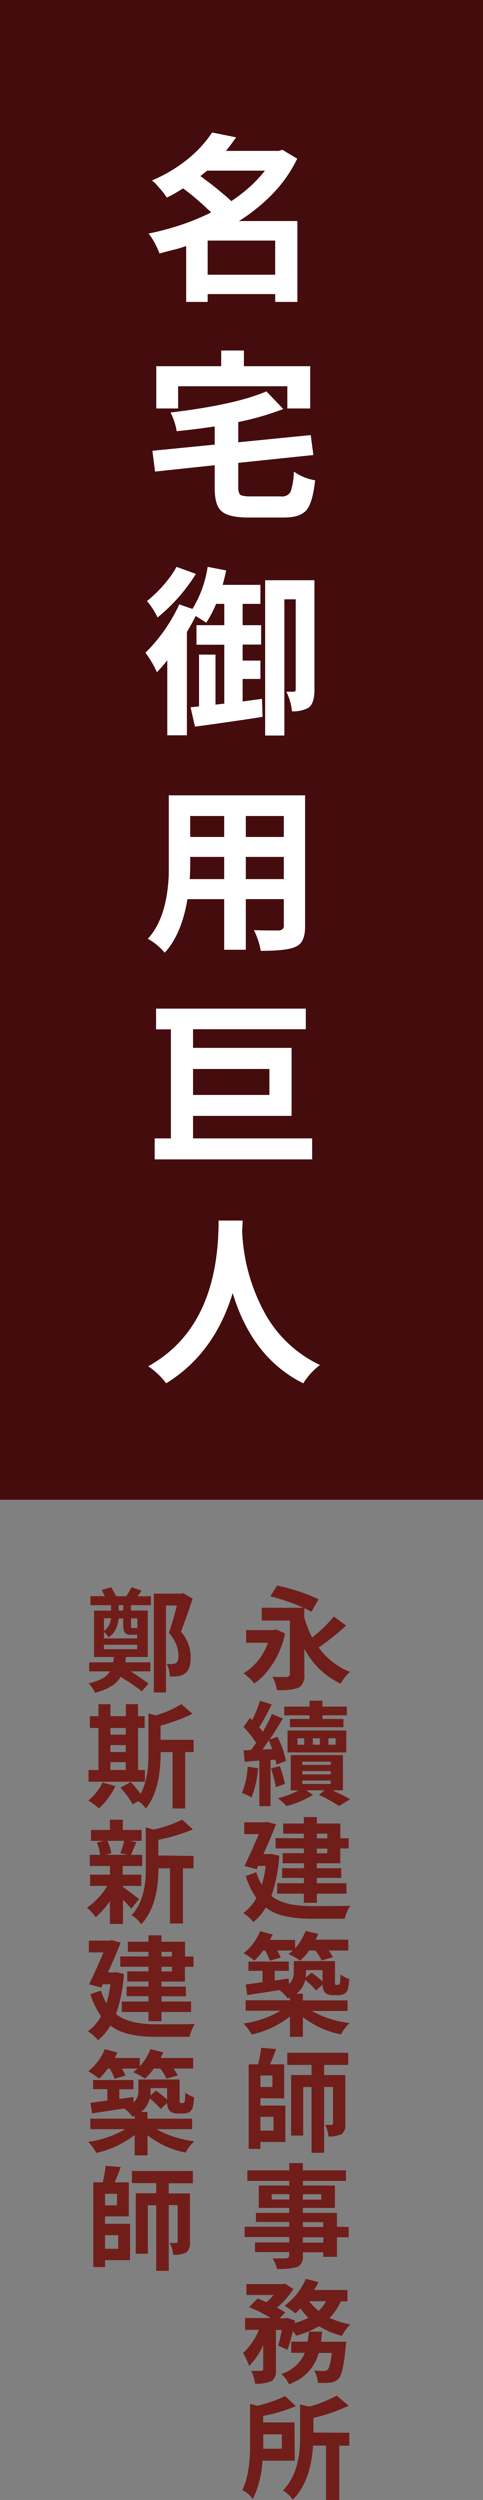
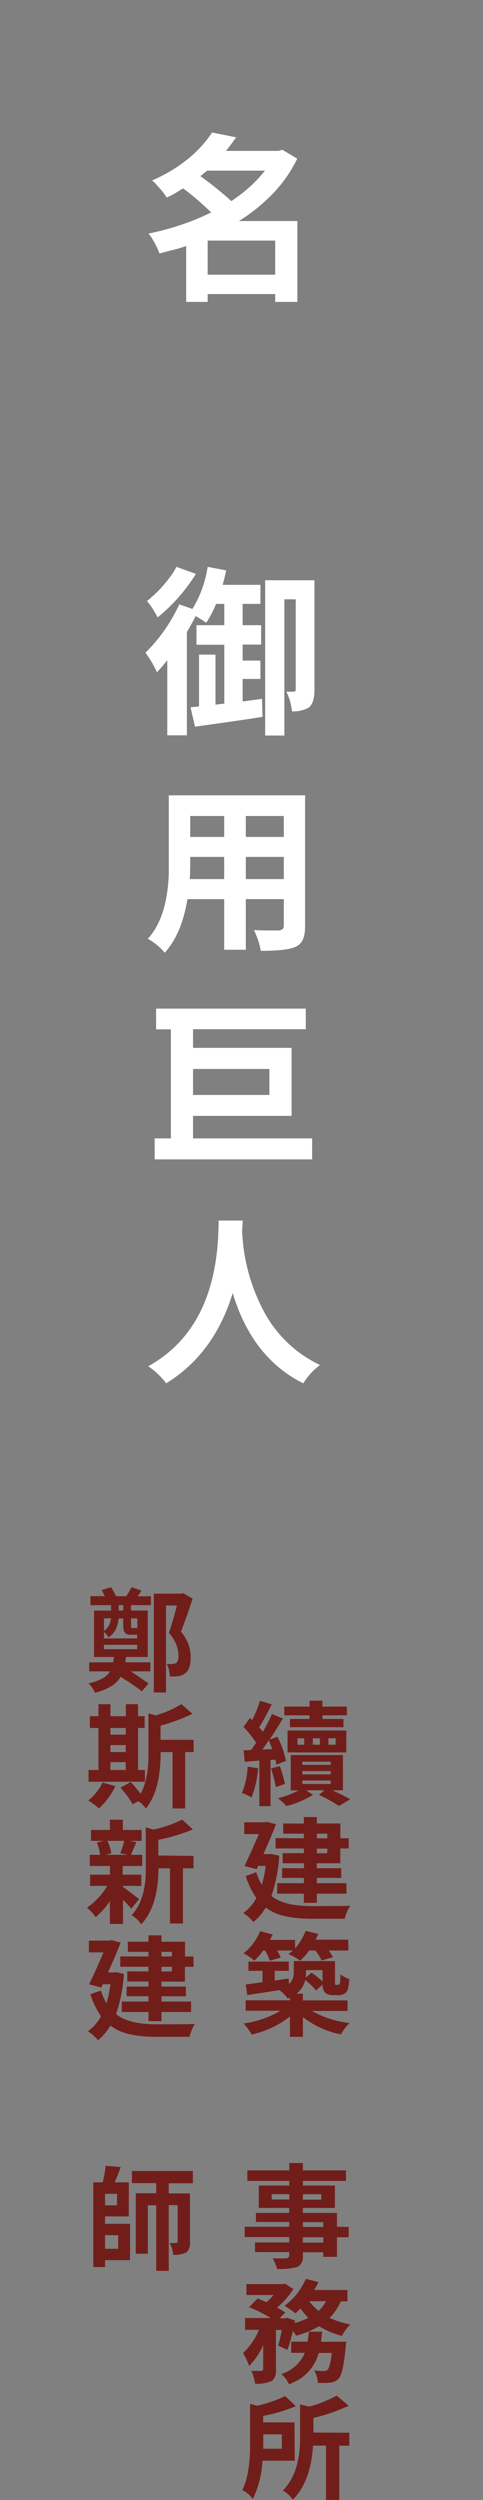
<svg xmlns="http://www.w3.org/2000/svg" viewBox="0 0 123.28 637">
  <rect x="0" y="0" width="123.28" height="637" fill="#808080" stroke="none" />
  <defs>
    <style>.cls-1{fill:#711e1a;}.cls-2{fill:#450c0e;}.cls-3{fill:#fff;}</style>
  </defs>
  <title>sanfu-資產 20</title>
  <g id="圖層_2" data-name="圖層 2">
    <g id="圖層_1-2" data-name="圖層 1">
-       <path class="cls-1" d="M70.46,415.2l2.3,1a22.14,22.14,0,0,1-5.87,11.15,16.48,16.48,0,0,1-2,1.62,11.79,11.79,0,0,0-2.3-2.27,5.35,5.35,0,0,0-.45-.31,14.75,14.75,0,0,0,5.75-6.54q.28-.65.54-1.26H62.82v-3.23h7Zm14.74-3.32,3.14,2.33a65.38,65.38,0,0,1-7,5.59,18,18,0,0,0,8,6.21,10.6,10.6,0,0,0-2.25,2.75c-.06.09-.1.18-.14.25a20.09,20.09,0,0,1-9.27-8.9v6.6a3.7,3.7,0,0,1-1,3,3.39,3.39,0,0,1-.65.39,13.6,13.6,0,0,1-4.85.56h-.48a12.53,12.53,0,0,0-1.15-3.43,30.25,30.25,0,0,0,3.73.06c.45-.09.68-.3.7-.62V412.92H66.81v-3.26H77.45A54.86,54.86,0,0,0,69,406.74L70.74,404a51,51,0,0,1,9.26,2.9c.51.22,1,.43,1.32.61l-1.85,3.18a16.73,16.73,0,0,0-1.8-.9v2.39a28.3,28.3,0,0,0,2,5.05,33.46,33.46,0,0,0,5.51-5.31" />
      <path class="cls-1" d="M63.21,450.14l2.67.42A25.09,25.09,0,0,1,64.19,458a11.86,11.86,0,0,0-2.44-1.15,20,20,0,0,0,1.46-6.66m7.1-1.82-1.26.08v11.77H66.19V448.6l-3.71.31L62.17,446l1.91-.09c.54-.73,1-1.35,1.29-1.88a28,28,0,0,0-3.23-4l1.66-2.28.56.54a31.58,31.58,0,0,0,2-4.92l3,.93c-1.37,2.68-2.43,4.61-3.2,5.81.37.45.68.84.93,1.18.9-1.57,1.67-3.09,2.33-4.55l2.78,1.15q-1.83,3.06-3.4,5.37l2-.73a21.35,21.35,0,0,1,2.14,6,1.49,1.49,0,0,1,0,.17l-2.41.95c-.11-.69-.19-1.12-.23-1.29M67,445.79l2.5-.11q-.23-.68-.9-2.22L67,445.79m2.16,4.83,2.25-.62a33.13,33.13,0,0,1,1.32,4.55l-2.33.82a28.74,28.74,0,0,0-1.24-4.75m18.37,5.56H84.86q3.17,1.49,4.52,2.28l-2.86,1.71a39.37,39.37,0,0,0-5.14-2.84l1.43-1.15H78.15l1.74,1.15a23.84,23.84,0,0,1-6.26,2.73l-.51.14a15.2,15.2,0,0,0-2.19-2,22.19,22.19,0,0,0,5.28-2h-2v-9H87.53ZM79,438v-.93H72.56v-2.22H79v-1.51H82.3v1.51h6.24v2.22H82.3V438h5.37v2.1H74V438Zm-5.61,2.94h15v5.59h-15Zm2.55,3.63h1.71v-1.63H75.93Zm1.24,5.13h7.24v-.81H77.17Zm0,2.42h7.24v-.84H77.17Zm0,2.44h7.24v-.87H77.17Zm2.66-10h1.8v-1.63h-1.8Zm4,0h1.83v-1.63H83.82Z" />
      <path class="cls-1" d="M69.28,472.4l2,.45a39.07,39.07,0,0,1-2,10.25q2.77,2.22,8.25,2.52,1,.06,2.22.06,7.5,0,9.63-.08A10.64,10.64,0,0,0,88,488.91H79.64q-6.52,0-10-1.74a13.61,13.61,0,0,1-1.82-1.12,13.16,13.16,0,0,1-3.18,3.7,9.5,9.5,0,0,0-2.13-2l-.42-.28a11.57,11.57,0,0,0,3.34-3.85,19.6,19.6,0,0,1-2.7-5.58l2.67-1a15.56,15.56,0,0,0,1.43,3.23,32.67,32.67,0,0,0,1-4.83H65.88l-.37.84-3.11-.81c1.06-2.19,2.29-4.91,3.67-8.14H62.34v-3h5.25l.53-.11,2.33.61q-1.26,3.25-3.22,7.61h1.43Zm8.28-4v-1.17H72.28v-2.59h5.28V463h3.31v1.63h6v3.76H89V471H86.85v3.77h-6v1.26h6.24v2.47H80.87v1.35h7.56v2.67H80.87v2.33H77.56v-2.33H70.74v-2.67h6.82v-1.35H72v-2.47h5.59v-1.26H72.14V472.2h5.42V471H70.34v-2.64Zm6-1.17H80.87v1.18h2.64Zm0,3.81H80.87v1.18h2.64Z" />
      <path class="cls-1" d="M67.65,497H67.2a19.06,19.06,0,0,1-2.28,2.58,15.92,15.92,0,0,0-2.75-1.88,13.85,13.85,0,0,0,4-5.11c.08-.19.15-.37.23-.53l3.2.87c-.08.18-.3.64-.68,1.37h6.4v2.14A14.08,14.08,0,0,0,78,492l3.26.78c-.17.41-.41.9-.71,1.46H88.9V497h-5A17.65,17.65,0,0,1,85,498.7l-2.92.84A11.8,11.8,0,0,0,80.48,497H78.91a14.82,14.82,0,0,1-2.28,2.58,16,16,0,0,0-3-1.66c.48-.37.86-.68,1.12-.92h-4a17.44,17.44,0,0,1,.89,1.8l-2.78.81a12.29,12.29,0,0,0-1.2-2.61M88.71,512.4H79.58a25.74,25.74,0,0,0,9.07,3,4.43,4.43,0,0,0,.56.08,13.81,13.81,0,0,0-2.19,2.9,23.1,23.1,0,0,1-9.52-4.27l-.19-.14V519H74v-5.17a24.61,24.61,0,0,1-9.29,4.47l-.48.11a13.93,13.93,0,0,0-2.08-2.81,25.92,25.92,0,0,0,9-3l.39-.25H62.7v-2.67H74V509a1.34,1.34,0,0,1-.31.14l-.25.09a8.63,8.63,0,0,0-1.83-1.91l-.28-.23-8.22,1.27-.4-2.7,4.3-.59v-2.89H63.41v-2.36h10.3v2.36H70.12v2.47l3.56-.51.09,1.41a3.93,3.93,0,0,0,1.21-3v-2.86H85.51v5.05a2.93,2.93,0,0,0,0,.87.31.31,0,0,0,.25.14h.48a.72.72,0,0,0,.34-.08,1.16,1.16,0,0,0,.22-.59c0-.26.08-.92.12-2a6.69,6.69,0,0,0,2.21,1.17,14.13,14.13,0,0,1-.36,2.73,2.37,2.37,0,0,1-1,1.12,3.45,3.45,0,0,1-1.51.28H84.94a2.87,2.87,0,0,1-2-.67,3.3,3.3,0,0,1-.62-2l-1.65,1.46a18.22,18.22,0,0,0-2.78-2.66A6.12,6.12,0,0,1,75.68,508h1.63v1.71h11.4ZM82.3,502H78.09v.7c0,.28,0,.67,0,1.18l1.43-1.24a25.3,25.3,0,0,1,2.83,2.25Z" />
-       <path class="cls-1" d="M66.47,534.63v1.88h6.37v9.27H66.47v1.77h-3V526h2.39a30,30,0,0,0,.79-4.21l3.82.31c-.36,1.09-.88,2.39-1.55,3.9h3.62v8.68Zm3.06-5.78H66.47v2.92h3.06Zm.28,10.53H66.47v3.51h3.34Zm19.07-13.23H82.73v2.58h5.42v12.41a3.16,3.16,0,0,1-.76,2.48,1.24,1.24,0,0,1-.26.19,6.93,6.93,0,0,1-3.28.56,7.8,7.8,0,0,0-.87-2.94l1.66,0a.38.38,0,0,0,.36-.36v-9.3H82.73v16.77H79.52V531.79H77.39v12.36H74.3V528.73h5.22v-2.58h-6.2v-3.09H88.88Z" />
      <path class="cls-1" d="M89,567.44v2.62H86v5H82.5V573.9H77.31v.87a2.94,2.94,0,0,1-.93,2.56,3,3,0,0,1-.59.34,17.82,17.82,0,0,1-5.08.47,9.79,9.79,0,0,0-1.13-2.69c.92,0,2.1,0,3.54,0,.43-.13.67-.37.7-.73v-.87H65.09v-2.47h8.73v-1.37H62.45v-2.62H73.82v-1.23h-8.5v-2.3h8.5v-1.27H66.05v-5.7h7.77v-1.18H63.13v-2.69H73.82v-1.86h3.49v1.86h11v2.69h-11v1.18h8.17v5.7H77.31v1.27H86v3.53Zm-19.63-7h4.49V559.1H69.33ZM82,559.1H77.31v1.38H82Zm-4.66,8.34H82.5v-1.23H77.31Zm5.19,2.62H77.31v1.37H82.5Z" />
      <path class="cls-1" d="M88.68,586.39H87a14.58,14.58,0,0,1-2.86,4.21,21.51,21.51,0,0,0,5.28,1.68,11,11,0,0,0-2.11,2.84.17.17,0,0,0,0,.08,20.16,20.16,0,0,1-5.87-2.47,24.09,24.09,0,0,1-5.87,2.42,8.93,8.93,0,0,0-.82-1.21,32.33,32.33,0,0,1-1.4,4.8L71,597.68c.39-1.39.7-2.71.92-4H70.43v10.1a3.38,3.38,0,0,1-.85,2.73,4.25,4.25,0,0,1-.39.25,9.51,9.51,0,0,1-4.07.62,10.92,10.92,0,0,0-1-3.26q1.06,0,2.61,0,.42-.13.45-.42v-6.15a17.41,17.41,0,0,1-3.6,5.31,19.71,19.71,0,0,0-1.54-3.32,16.94,16.94,0,0,0,4.07-5.89H62.54v-3h6.6a38.91,38.91,0,0,0-5.56-2.78l2.16-2.19c.48.17,1.24.48,2.27.93a13,13,0,0,0,1.8-1.83H62.9V582h9.3l.53-.11,2.16,1.37A21,21,0,0,1,70.71,588a14.19,14.19,0,0,1,2.1,1.26l-1.43,1.46h1.41l.45-.14,2.07.7-.11.65a18.89,18.89,0,0,0,3.51-1.32,18.06,18.06,0,0,1-2-2.39c-.39.41-.82.83-1.29,1.24a25.58,25.58,0,0,0-2.81-1.94A15.92,15.92,0,0,0,77.39,582a11.25,11.25,0,0,0,.68-1.34l3.2.84c-.25.54-.6,1.22-1.07,2h8.48Zm-6.74,10.3h6.43s-.05.45-.14,1.29c-.39,4.29-.94,6.92-1.63,7.89a.86.86,0,0,1-.17.23,3.53,3.53,0,0,1-2.1,1,22.66,22.66,0,0,1-3.2.06A7.3,7.3,0,0,0,80.2,604a21.29,21.29,0,0,0,2.47.14,1.48,1.48,0,0,0,.93-.31c.45-.44.81-1.88,1.09-4.29H81.35a11.36,11.36,0,0,1-5.64,7.1,16.3,16.3,0,0,1-1.94.9,7.48,7.48,0,0,0-1.83-2.5l-.14-.14a9.61,9.61,0,0,0,5.84-5c.06-.13.12-.26.17-.39H74.33v-2.84h4.18c.15-1,.26-1.8.31-2.55h3.4c-.11,1.1-.21,2-.28,2.55m1.26-10.3H78.94a12.21,12.21,0,0,0,2.38,2.44,8.48,8.48,0,0,0,1.88-2.44" />
      <path class="cls-1" d="M75.23,627H67a25.2,25.2,0,0,1-2.47,9.77,7.11,7.11,0,0,0-2.7-2.3q2-3.83,2-11.71V612.52l1.77.47a31.48,31.48,0,0,0,7.18-2.47l2.73,2.59a40.7,40.7,0,0,1-8.34,2.47v1.66h8Zm-3.31-6.71H67.2v2.05c0,.69,0,1.22,0,1.6h4.75Zm17.24-.42v3.31H86.6V637H83.2V623.16H79.89q-.54,9.15-5.17,13.79A6.51,6.51,0,0,0,72.81,635a4.83,4.83,0,0,0-.61-.4q4.1-4.15,4.38-12.27c0-.54,0-1.12,0-1.74v-7.92l2.36.54a31.25,31.25,0,0,0,7-2.81L89,613a45.23,45.23,0,0,1-9,3.09v3.74Z" />
      <path class="cls-1" d="M32.2,406.74c.27-.39.52-.79.76-1.19a11,11,0,0,0,.62-1.14l2.56.9c-.17.23-.34.46-.51.72s-.34.49-.51.71h3.4V409H33.44v1.37h4.27v11.85H32.15q-.06.35-.09.69a4.41,4.41,0,0,1-.08.66h6.4v2.3h-5c.4.25.8.51,1.21.79l1.21.83,1.12.78,1,.69-1.72,2c-.24-.2-.58-.46-1-.77s-.91-.64-1.42-1-1-.69-1.54-1l-1.44-.94a7,7,0,0,1-2.37,2.4,14.71,14.71,0,0,1-4.2,1.67,6.29,6.29,0,0,0-.7-1.26,8,8,0,0,0-.93-1.15,13.19,13.19,0,0,0,3.57-1.24,5,5,0,0,0,1.91-1.8H22.77v-2.3h6.12c0-.21.07-.42.1-.64s.06-.46.1-.71H24V410.39h4.35V409H23.08v-2.28h3.68l-.4-.8a5.74,5.74,0,0,0-.42-.74l2.39-.76c.24.37.48.76.7,1.15a12.58,12.58,0,0,1,.59,1.15Zm1.16,9.8a2.39,2.39,0,0,1-1.06-.19,1.35,1.35,0,0,1-.56-.55,2.52,2.52,0,0,1-.24-.83,8.43,8.43,0,0,1-.05-1v-1.57H30.27a8.21,8.21,0,0,1-.62,2.54,5.28,5.28,0,0,1-1.94,2.26,4.41,4.41,0,0,0-.52-.69,5.12,5.12,0,0,0-.66-.66v1.63H35v-.93a1.33,1.33,0,0,1-.28,0h-1.4Zm-6.83-4.18v3.2A4,4,0,0,0,27.88,414a5.62,5.62,0,0,0,.45-1.66ZM35,419.1H26.53v1.12H35ZM31.45,409H30.3v1.37h1.15Zm2,3.34V414a2.08,2.08,0,0,0,.06.73.5.5,0,0,0,.36.11h.93a.24.24,0,0,1,.12,0,.28.28,0,0,0,.13,0v-2.44Zm15.7-5c-.21.68-.43,1.38-.68,2.11s-.49,1.46-.76,2.19-.51,1.44-.77,2.13-.5,1.35-.74,2a10.62,10.62,0,0,1,1.26,1.81,10.37,10.37,0,0,1,.75,1.71,9,9,0,0,1,.36,1.59,10.54,10.54,0,0,1,.1,1.46,10.2,10.2,0,0,1-.14,1.68,4.43,4.43,0,0,1-.51,1.46,3.14,3.14,0,0,1-1,1.07,3.73,3.73,0,0,1-1.6.56c-.32,0-.66.06-1,.07l-1.09,0a7.49,7.49,0,0,0-.19-1.58,5.83,5.83,0,0,0-.59-1.6l.59,0h.5c.81,0,1.33-.16,1.56-.49a2.87,2.87,0,0,0,.35-1.64,8.26,8.26,0,0,0-.49-2.64,9.84,9.84,0,0,0-1.95-3.15c.17-.5.35-1.05.53-1.64s.37-1.19.55-1.81.35-1.23.52-1.84.32-1.18.45-1.7H42.37v22.16H39.25V406.07h7.08l.5-.11Z" />
      <path class="cls-1" d="M26.17,454.19l3.28.92a18.68,18.68,0,0,1-3.82,5.34l-.36.36a22.59,22.59,0,0,0-2.75-2.05,12.51,12.51,0,0,0,3.59-4.46l.06-.11M37,451V454H22.6V451h2.53v-10.7H22.94v-3h2.19v-3.06h3.06v3.06h3.93v-3.06h3.12v3.06h1.68v3H35.24V451Zm-4.91-10.7H28.19V442h3.93Zm-3.93,6.13h3.93v-1.77H28.19Zm0,4.57h3.93v-2H28.19Zm21.26-7.69v3.12H47.26v14.37H44.05V446.44H41v.08q0,9.75-3.79,14.32a6.18,6.18,0,0,0-1.79-1.8l-.12-.08-1.43.79a24.11,24.11,0,0,0-3.12-4.24l2.62-1.46q1.26,1.36,2.52,3,2-3.57,2-10.08V436.58l1.86.51a26.66,26.66,0,0,0,6.54-2.87l2.84,2.47a46.35,46.35,0,0,1-8.15,3v3.62Z" />
      <path class="cls-1" d="M31.36,480.54v.23c.45.32,1.43,1.06,3,2.24l1.15.9-2,2.44a24.76,24.76,0,0,0-2.11-2.24v6.12H28.05v-5.79a20.42,20.42,0,0,1-3.65,4.08,10.09,10.09,0,0,0-2.14-2.36l-.08-.06a17.85,17.85,0,0,0,4.72-4.8l.48-.76H23v-2.86h5.06v-2.22H22.91v-2.84h2.64a12.64,12.64,0,0,0-.84-3.14l1.74-.42H23.22v-2.78h4.83v-2.61h3.31v2.61h4.78v2.78h-3l1.65.33c-.52,1.3-1,2.37-1.37,3.23h2.89v2.84h-5v2.22h4.75v2.86Zm.37-11.48H27.4a10.1,10.1,0,0,1,1,3.17l-1.46.39h5.64l-1.88-.39a22.91,22.91,0,0,0,1-3.17m17.69,3.84v3.15H46.69v14.07H43.38V476.05H40.46q-.09,9.75-4.44,14.29a6.15,6.15,0,0,0-1.85-1.94,5.38,5.38,0,0,0-.59-.39q3.31-3.51,3.62-10.39c0-.6,0-1.25,0-2v-10l2,.56a31.49,31.49,0,0,0,7.3-2.53l2.73,2.5a46.59,46.59,0,0,1-8.82,2.64v4Z" />
      <path class="cls-1" d="M29.62,502.52l2,.44a38.58,38.58,0,0,1-2,10.25c1.86,1.48,4.61,2.33,8.26,2.53q1,.06,2.22.06c5,0,8.21,0,9.63-.09A10.81,10.81,0,0,0,48.38,519H40q-6.51,0-10-1.74a12.8,12.8,0,0,1-1.83-1.13A13.2,13.2,0,0,1,25,519.87a9.15,9.15,0,0,0-2.14-2l-.42-.28a11.55,11.55,0,0,0,3.34-3.85,19.81,19.81,0,0,1-2.69-5.59l2.67-.95a15,15,0,0,0,1.43,3.23,31.46,31.46,0,0,0,1-4.83H26.22l-.36.84-3.12-.82c1.07-2.18,2.29-4.9,3.68-8.14H22.69v-3h5.25l.53-.12,2.33.62q-1.26,3.25-3.23,7.61H29Zm8.28-4v-1.18H32.63v-2.58H37.9v-1.63h3.32v1.63h6v3.76h2.16v2.64H47.2v3.76h-6v1.27h6.23v2.47H41.22V510h7.55v2.66H41.22V515H37.9v-2.33H31.08V510H37.9v-1.35H32.32v-2.47H37.9V504.9H32.49v-2.58H37.9v-1.18H30.69V498.5Zm6-1.18H41.22v1.18h2.64Zm0,3.82H41.22v1.18h2.64Z" />
-       <path class="cls-1" d="M28,527.08h-.45a19.61,19.61,0,0,1-2.27,2.58,16.31,16.31,0,0,0-2.75-1.88,14.06,14.06,0,0,0,4-5.11c.07-.19.15-.37.22-.54l3.2.87c-.07.19-.3.65-.67,1.38h6.4v2.13a13.65,13.65,0,0,0,2.72-4.38l3.26.79c-.17.41-.4.9-.7,1.46h8.34v2.7h-5a18.36,18.36,0,0,1,1.1,1.74l-2.92.84a11.8,11.8,0,0,0-1.57-2.58H39.25A15.57,15.57,0,0,1,37,529.66,15.78,15.78,0,0,0,34,528c.49-.37.86-.68,1.13-.92h-4a16.47,16.47,0,0,1,.9,1.79l-2.78.82A12.44,12.44,0,0,0,28,527.08m21.06,15.44H39.93a25.81,25.81,0,0,0,9.07,3c.2,0,.39.06.56.08a13.74,13.74,0,0,0-2.19,2.89,22.91,22.91,0,0,1-9.52-4.26,1.5,1.5,0,0,0-.2-.14v5.11H34.37V544a24.57,24.57,0,0,1-9.3,4.46l-.47.12a14.32,14.32,0,0,0-2.08-2.81,26.07,26.07,0,0,0,9-3c.15-.09.29-.17.4-.25H23.05v-2.67H34.37v-.7a2,2,0,0,1-.31.14l-.25.09A9.13,9.13,0,0,0,32,537.46l-.28-.22-8.23,1.26-.39-2.69,4.3-.59v-2.89H23.75V530H34.06v2.36h-3.6v2.47l3.57-.51.08,1.41a3.9,3.9,0,0,0,1.21-3v-2.86H45.85v5a2.81,2.81,0,0,0,.06.87.3.3,0,0,0,.25.14h.48a.77.77,0,0,0,.33-.08,1.19,1.19,0,0,0,.23-.59c0-.26.07-.92.11-2a6.86,6.86,0,0,0,2.22,1.18,13,13,0,0,1-.37,2.73,2.35,2.35,0,0,1-.95,1.12,3.5,3.5,0,0,1-1.52.28h-1.4a2.87,2.87,0,0,1-2-.67,3.26,3.26,0,0,1-.62-2L41,537.38a17.71,17.71,0,0,0-2.78-2.67A6.06,6.06,0,0,1,36,538.14h1.63v1.71h11.4Zm-6.4-10.45H38.44v.7c0,.29,0,.68-.06,1.19l1.43-1.24A25.55,25.55,0,0,1,42.65,535Z" />
      <path class="cls-1" d="M26.81,564.75v1.88h6.38v9.27H26.81v1.76h-3V556.07H26.2a28.37,28.37,0,0,0,.78-4.21l3.82.31c-.35,1.08-.87,2.38-1.54,3.9h3.62v8.68ZM29.87,559H26.81v2.92h3.06Zm.29,10.53H26.81V573h3.35Zm19.06-13.22H43.07v2.58h5.42v12.41a3.08,3.08,0,0,1-.76,2.47,1.22,1.22,0,0,1-.25.2,7.06,7.06,0,0,1-3.28.56,7.69,7.69,0,0,0-.88-3c.49,0,1,0,1.66,0a.39.39,0,0,0,.37-.36v-9.3H43.07v16.76h-3.2V561.91H37.74v12.36H34.65V558.85h5.22v-2.58h-6.2v-3.09H49.22Z" />
-       <rect class="cls-2" width="123.28" height="382.15" />
      <path class="cls-3" d="M75.9,76.93H70.24v-2H53v2H47.52V62.69c-1.14.39-2.27.74-3.39,1s-2.27.6-3.43.89c-.12-.35-.29-.77-.5-1.23s-.44-.93-.69-1.39-.52-.92-.79-1.35a8.06,8.06,0,0,0-.81-1.1,69.19,69.19,0,0,0,8.26-2.2,58.84,58.84,0,0,0,7.73-3.19c-1-.95-2.12-2-3.39-3.1S48,48.92,46.71,48c-.66.42-1.33.83-2,1.23a19.75,19.75,0,0,1-2.15,1.1c-.21-.33-.47-.69-.77-1.1s-.62-.81-1-1.21-.69-.79-1-1.14a8,8,0,0,0-1-.9,38.08,38.08,0,0,0,9.45-5.7,30.34,30.34,0,0,0,5.9-6.52L60.27,35c-.42.6-.84,1.17-1.25,1.73s-.87,1.13-1.35,1.72H71.09l1-.27,3.77,2.25a34.53,34.53,0,0,1-6.22,8.91A46.26,46.26,0,0,1,61,56.32H75.9Zm-23-33.45c-.33.24-.62.47-.89.69s-.56.46-.86.7l2.07,1.53c.72.54,1.42,1.09,2.11,1.66s1.35,1.12,2,1.66,1.2,1.05,1.71,1.53a41.79,41.79,0,0,0,4.72-3.64,32.54,32.54,0,0,0,3.86-4.13ZM70.24,61.3H53V70H70.24Z" />
-       <path class="cls-3" d="M63.91,126.49h7.81a2.48,2.48,0,0,0,2.43-1.13,16.76,16.76,0,0,0,.85-5.2,13,13,0,0,0,5.3,2.2.3.3,0,0,0,.13,0C80,126.35,79.22,129,78,130.21s-3.08,1.66-5.74,1.66H63.33c-3.6,0-6-.64-7.1-1.93-1-1.1-1.43-3-1.43-5.7v-5.7l-15.23,1.62-.67-5.3,15.9-1.57v-4.63c-3.21.48-6.44.89-9.7,1.21a16.43,16.43,0,0,0-1.57-4.76Q60,103.15,68,99.73l4.31,4.49a72.59,72.59,0,0,1-11.5,3.32v5.16l18.5-1.84.67,5.08-19.17,2v6.19q0,1.71.72,2.07a6.94,6.94,0,0,0,2.38.27M45.46,98.42v5.66H39.89V93.31H56.46v-4h5.79v4H79.18v10.77H73.34V98.42Z" />
      <path class="cls-3" d="M61.93,178.74l4.94-.67.14,4.58q-4.58.76-17.24,2.51l-1.13-4.94L50.8,180V166.8H55v12.75l2.25-.27v-15h-7.1V159.3h7.1v-5.43H55.15a26.94,26.94,0,0,1-2.51,4.8c-1-.66-1.89-1.23-2.69-1.71q-.9,1.8-2.25,4.09v26.31h-5V168.23a39.43,39.43,0,0,1-2.65,3.06,25.59,25.59,0,0,0-2.74-4.72,1,1,0,0,0-.18-.27,41.27,41.27,0,0,0,8-11c.24-.45.45-.88.63-1.3l3.36,1.16A28.75,28.75,0,0,0,53,144.44l4.72.9c-.33,1.58-.63,2.81-.9,3.68h9.65v4.85H61.93v5.43h4.72v4.94H61.93v4.08h4.54V173H61.93Zm-16.88-34.3L50,146.23a44.18,44.18,0,0,1-8.66,10.15,14.39,14.39,0,0,1-1.13.94,19.89,19.89,0,0,0-2.69-4.17,33,33,0,0,0,6.6-7.14c.36-.57.67-1.09.94-1.57m35.2,3.41v28c0,2.16-.49,3.62-1.39,4.4a7.87,7.87,0,0,1-4.35,1,14.16,14.16,0,0,0-1.44-5h2a.49.49,0,0,0,.4-.54v-23H72.58v34.71h-4.9V147.85Z" />
      <path class="cls-3" d="M77.87,202.66v33.41q0,3.59-1.75,4.8a6.12,6.12,0,0,1-.76.41q-2.2,1-8.67,1h-.13A19.09,19.09,0,0,0,64.81,237c1.19.06,3.34.09,6.42.09.78-.12,1.18-.48,1.21-1.08v-6.91h-9.7V242H57.22V229.11H47.84q-1.48,8.94-5.8,13.65a15.16,15.16,0,0,0-3.54-3.1l-.77-.45q4.91-5.34,5.35-16.43c0-1.08,0-2.31,0-3.68V202.66ZM48.42,224h8.8v-5.66H48.55v.85c0,1.53,0,3.13-.13,4.81m8.8-16.08H48.55v5.34h8.67Zm15.22,0h-9.7v5.34h9.7ZM62.74,224h9.7v-5.66h-9.7Z" />
      <path class="cls-3" d="M49.27,290.07h30.4v5.35H39.48v-5.35h4.14V262.28H39.84V257H78.05v5.25H49.27V267H74.42v17.33H49.27Zm19.49-17.69H49.27V279H68.76Z" />
      <path class="cls-3" d="M55.69,311h6.24c0,.6-.07,1.48-.13,2.65a47.32,47.32,0,0,0,5.88,21.1,31.24,31.24,0,0,0,14,13.06,16.85,16.85,0,0,0-4.27,4.67q-13-6.47-18-22.94a.3.3,0,0,1,0-.13q-4.68,15.48-17,23.07a18.73,18.73,0,0,0-4.58-4.35q16.65-9.21,17.87-33.23c0-.56.06-1.36.09-2.38,0-.74,0-1.25,0-1.52" />
    </g>
  </g>
</svg>